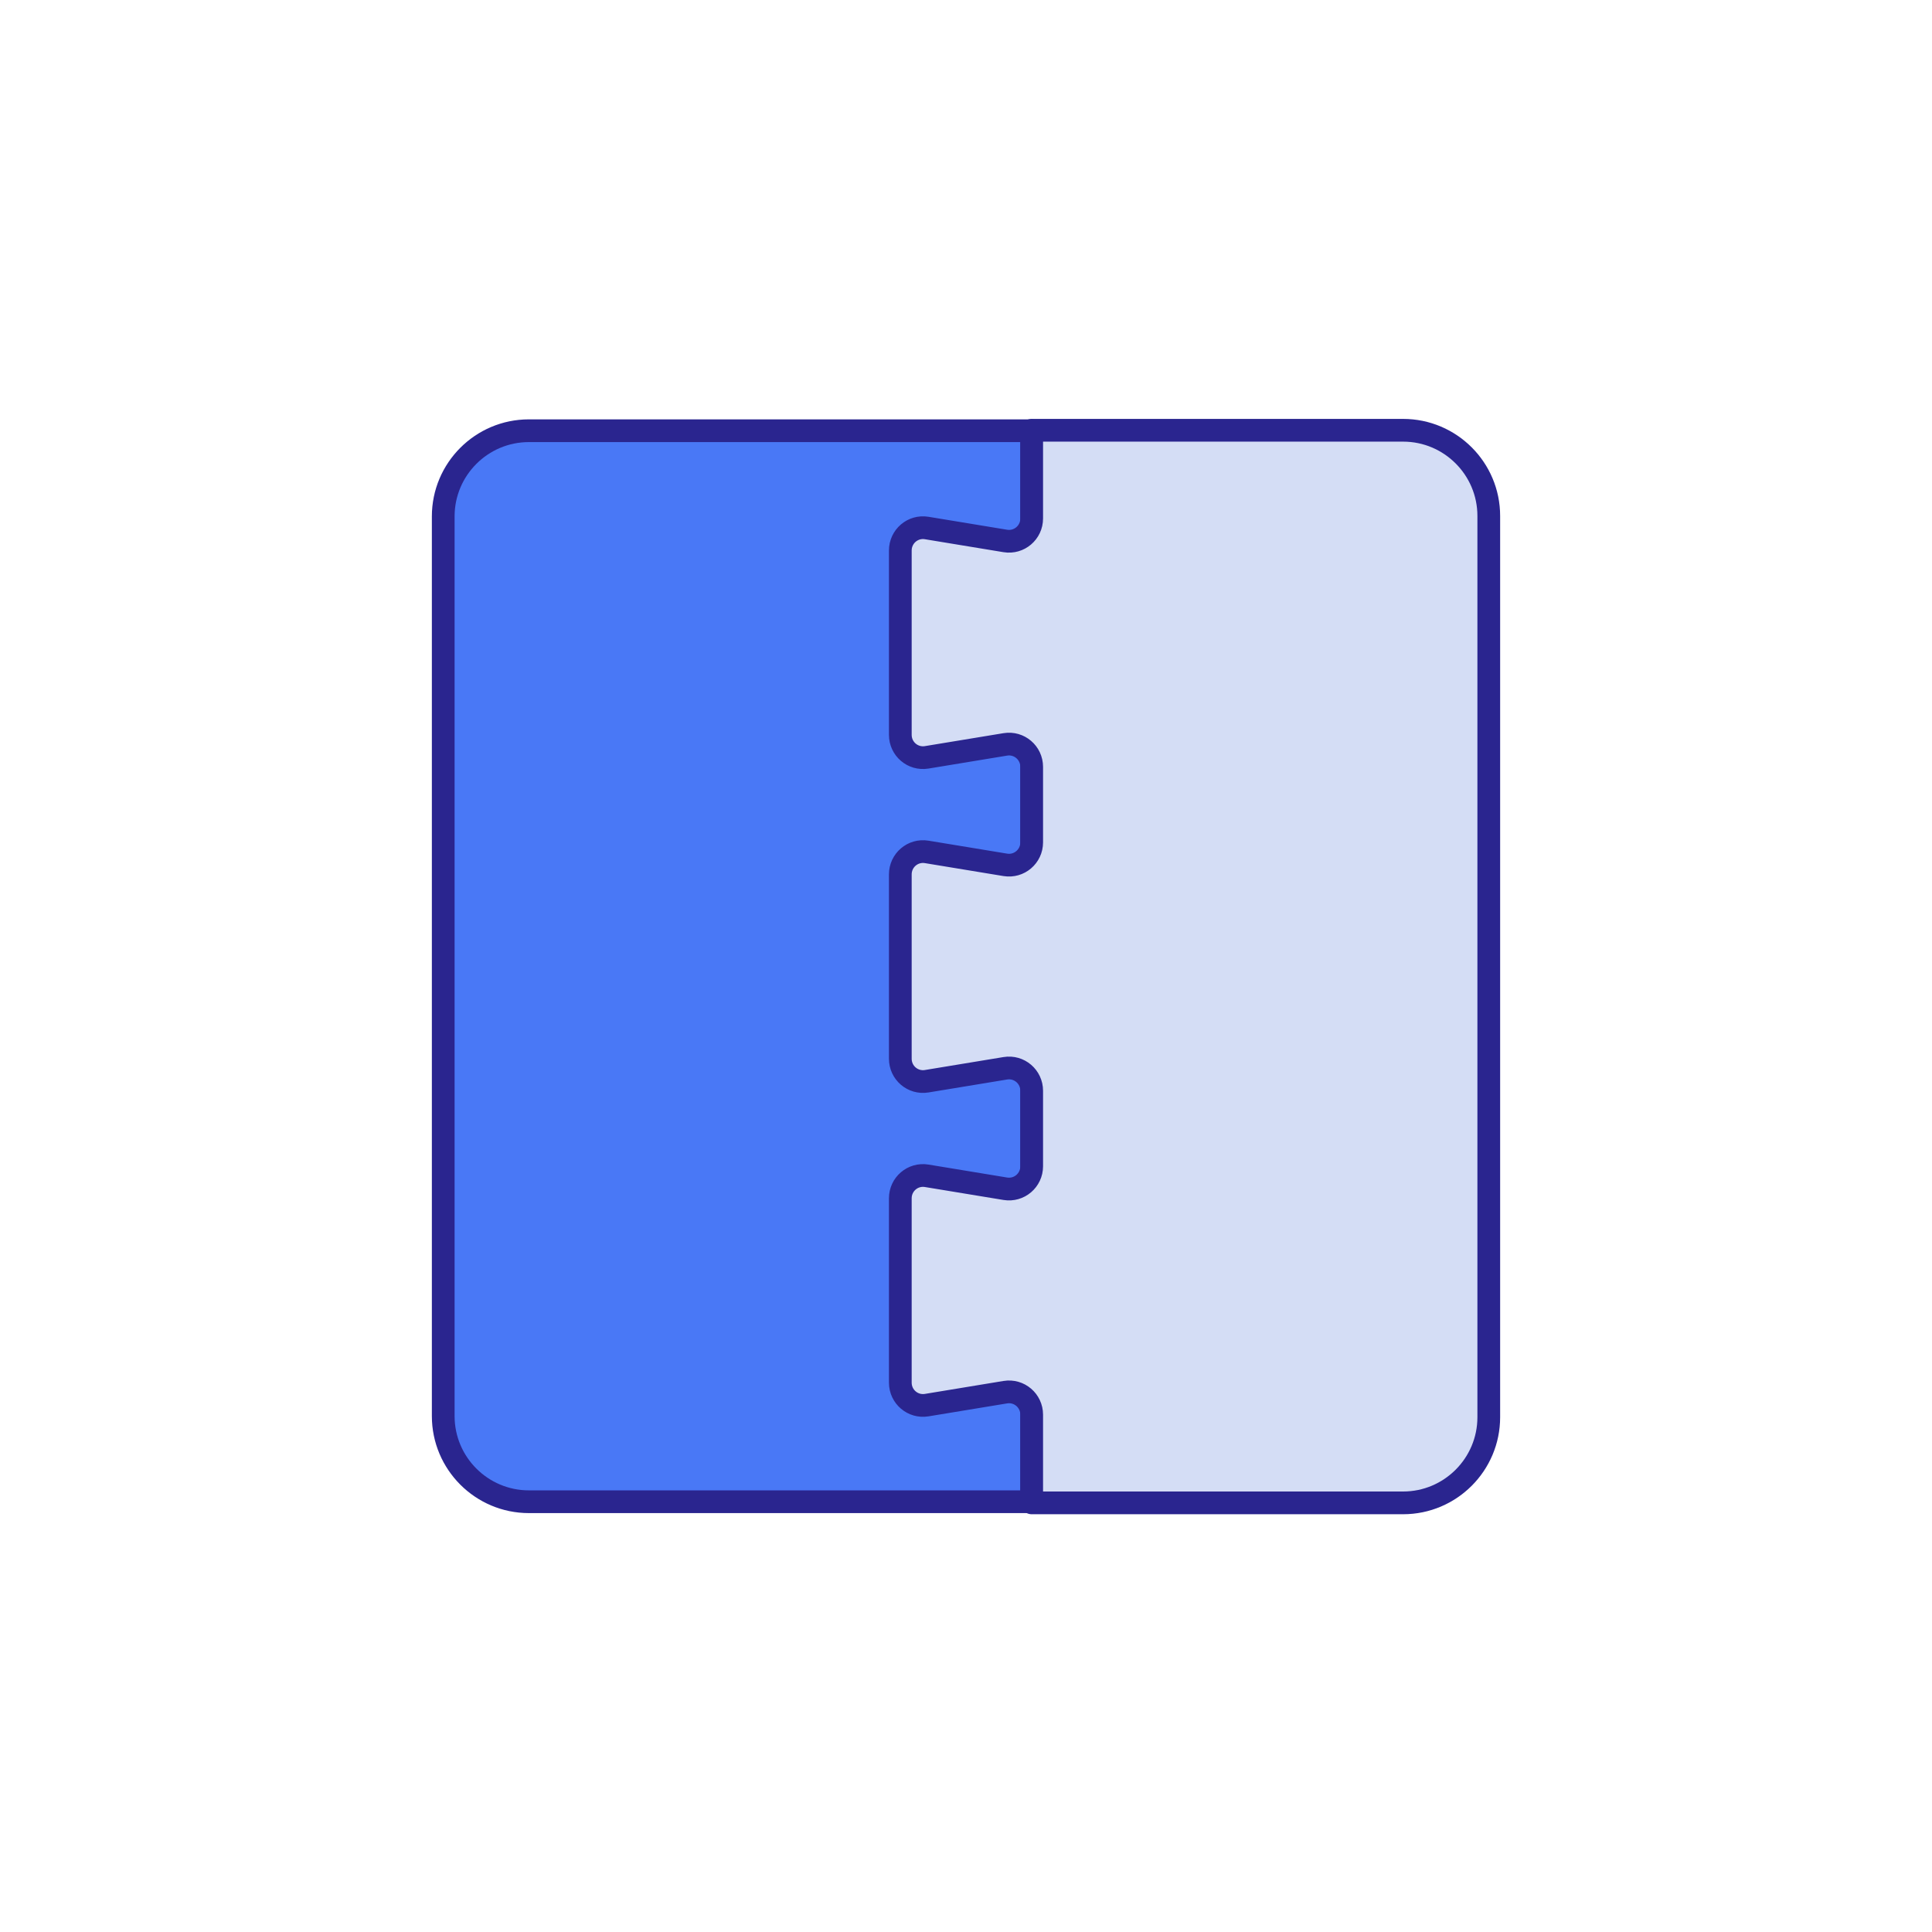
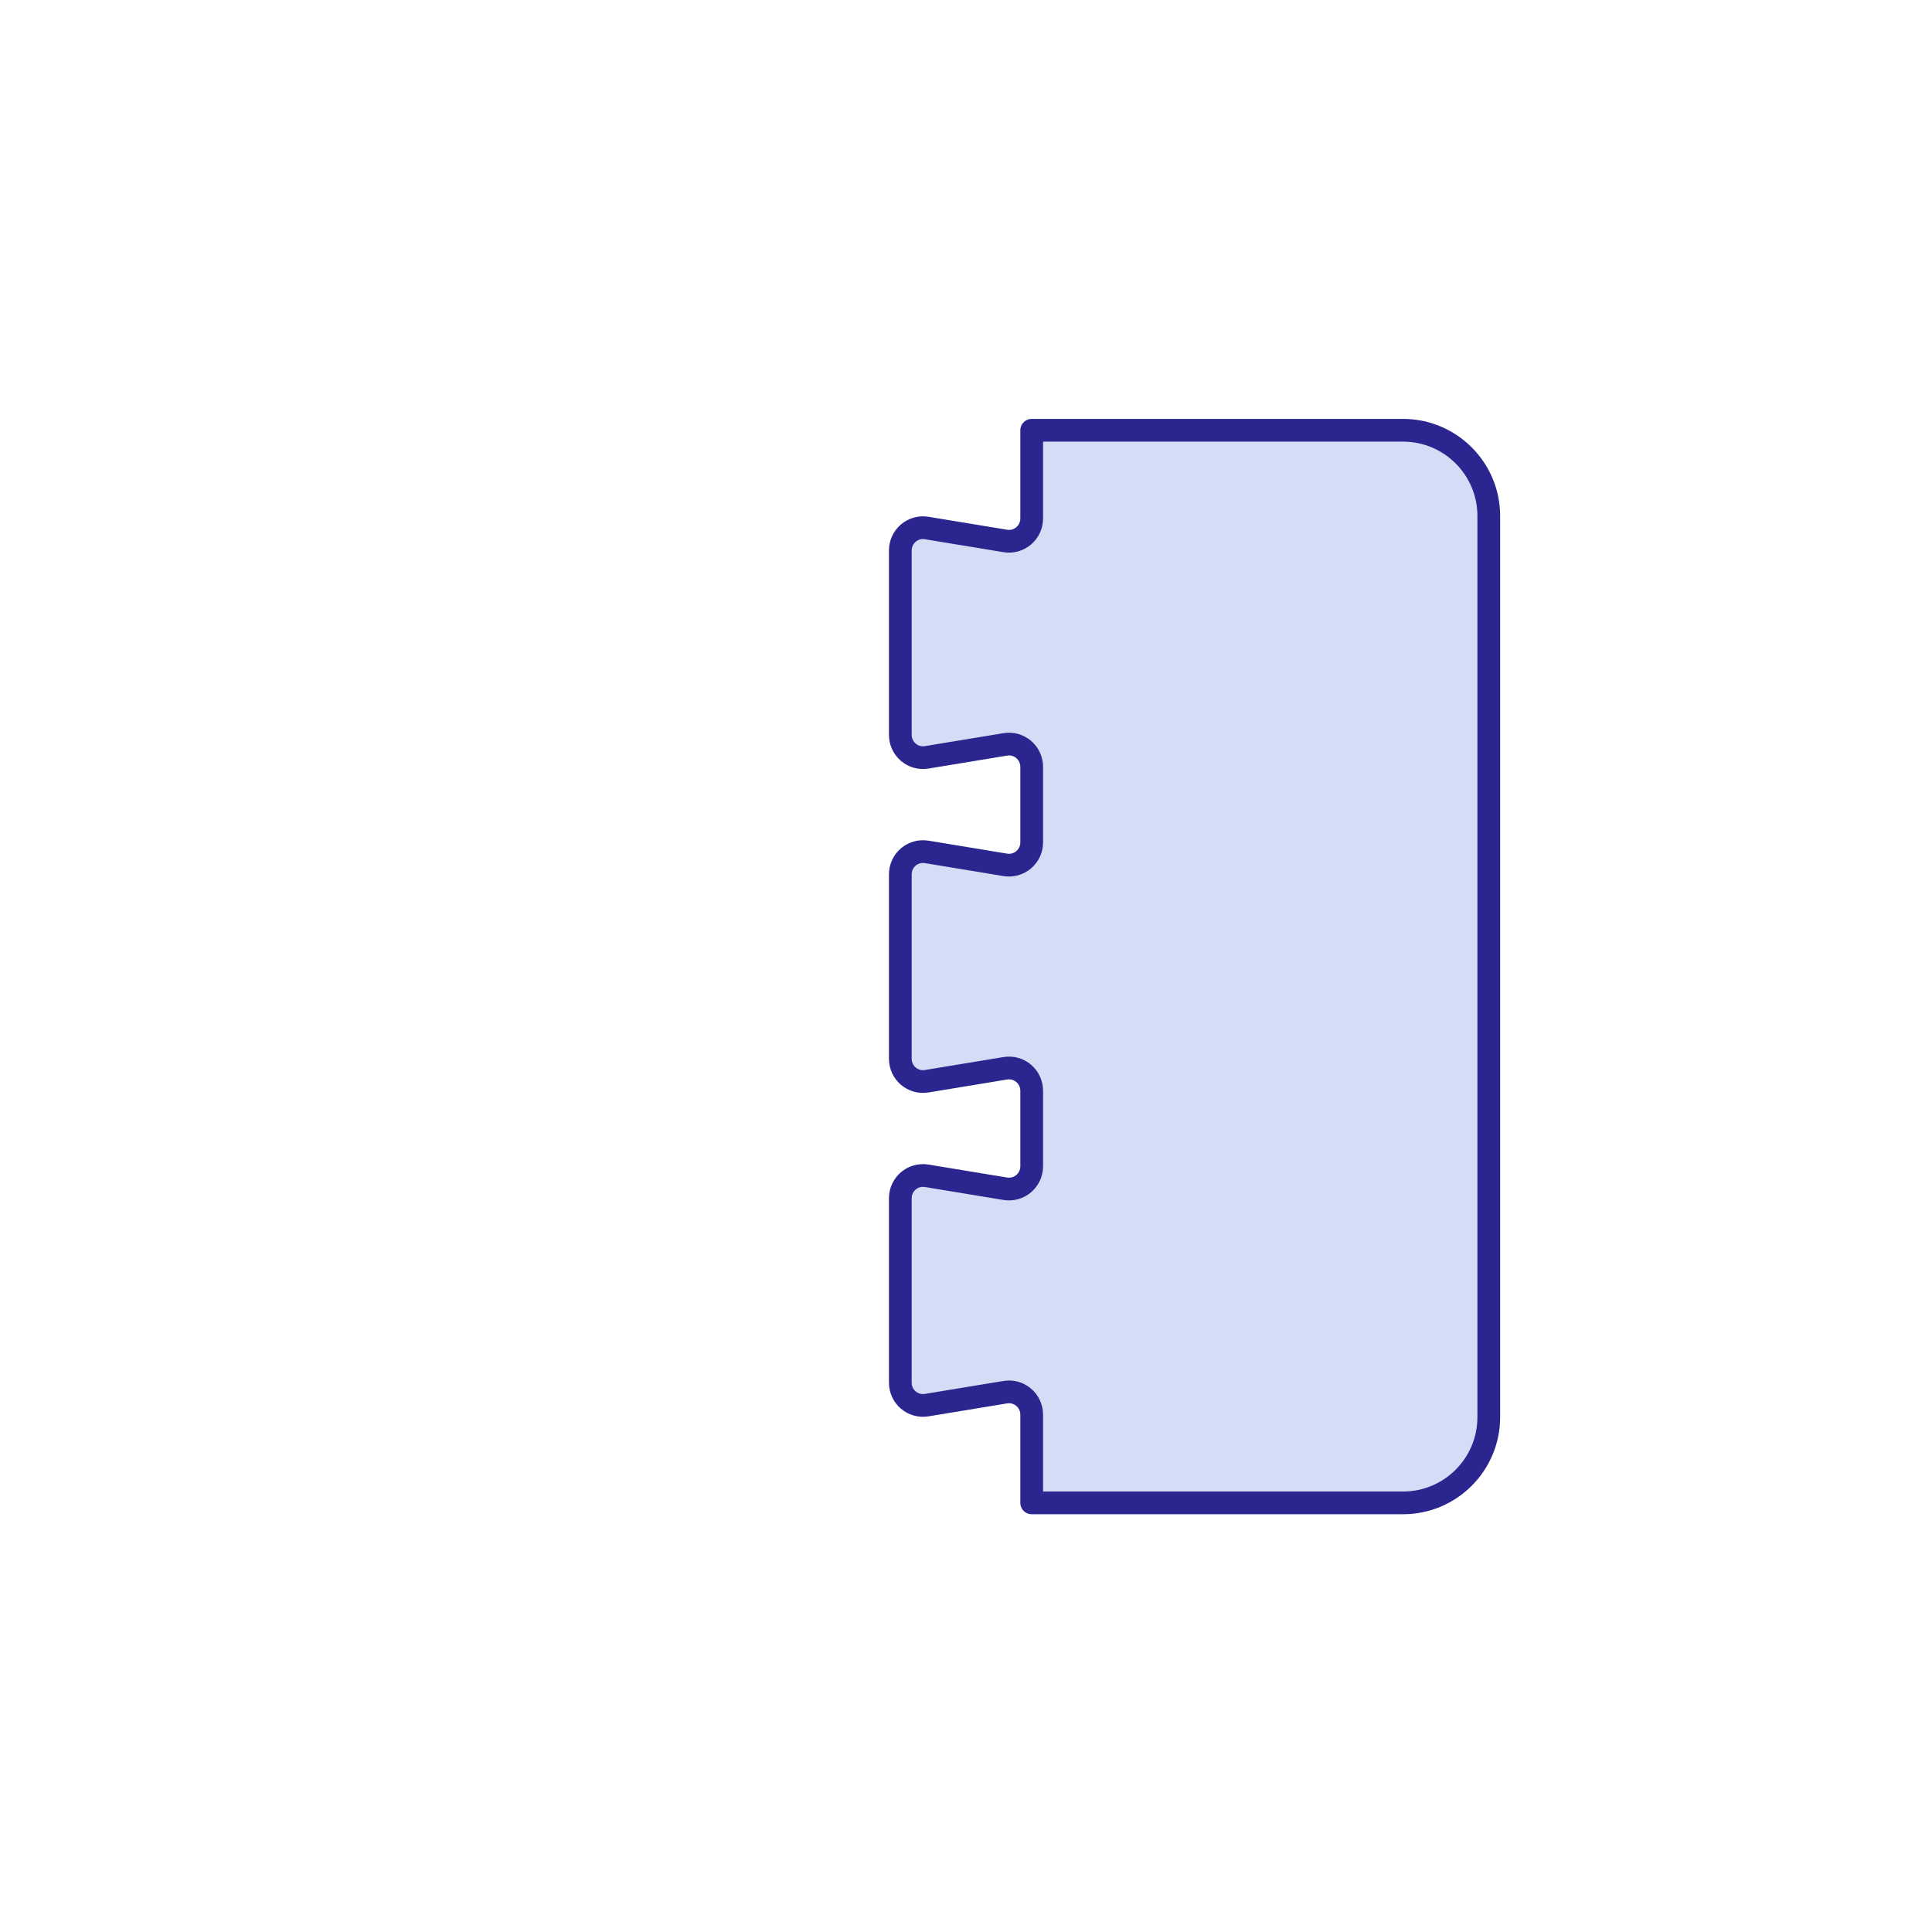
<svg xmlns="http://www.w3.org/2000/svg" width="85" height="85" viewBox="0 0 85 85" fill="none">
  <g clip-path="url(#clip0_105_594)">
-     <path d="M45.39 18.95H23.27C21.19 18.95 19.5 20.64 19.5 22.72V62.3C19.5 64.38 21.19 66.07 23.27 66.07H45.39V18.95Z" fill="#4978F6" stroke="#2A258F" stroke-linecap="round" stroke-linejoin="round" />
    <path d="M61.73 18.93H45.39V22.81C45.39 23.43 44.84 23.9 44.23 23.8L40.77 23.23C40.16 23.13 39.61 23.6 39.61 24.22V32.33C39.61 32.95 40.16 33.42 40.77 33.32L44.23 32.75C44.84 32.65 45.39 33.12 45.39 33.74V37.06C45.39 37.68 44.84 38.15 44.23 38.05L40.77 37.48C40.16 37.38 39.61 37.85 39.61 38.47V46.58C39.61 47.2 40.16 47.67 40.77 47.57L44.23 47C44.84 46.9 45.39 47.37 45.39 47.99V51.31C45.39 51.93 44.84 52.4 44.23 52.3L40.77 51.73C40.16 51.63 39.61 52.1 39.61 52.72V60.83C39.61 61.45 40.16 61.92 40.77 61.82L44.23 61.25C44.84 61.15 45.39 61.62 45.39 62.24V66.12H61.73C63.81 66.12 65.5 64.43 65.5 62.35V22.7C65.5 20.62 63.81 18.93 61.73 18.93Z" fill="#D4DDF5" stroke="#2A258F" stroke-linecap="round" stroke-linejoin="round" />
  </g>
  <defs>
    <clipPath id="clip0_105_594">
      <rect width="85" height="85" fill="white" />
    </clipPath>
  </defs>
</svg>